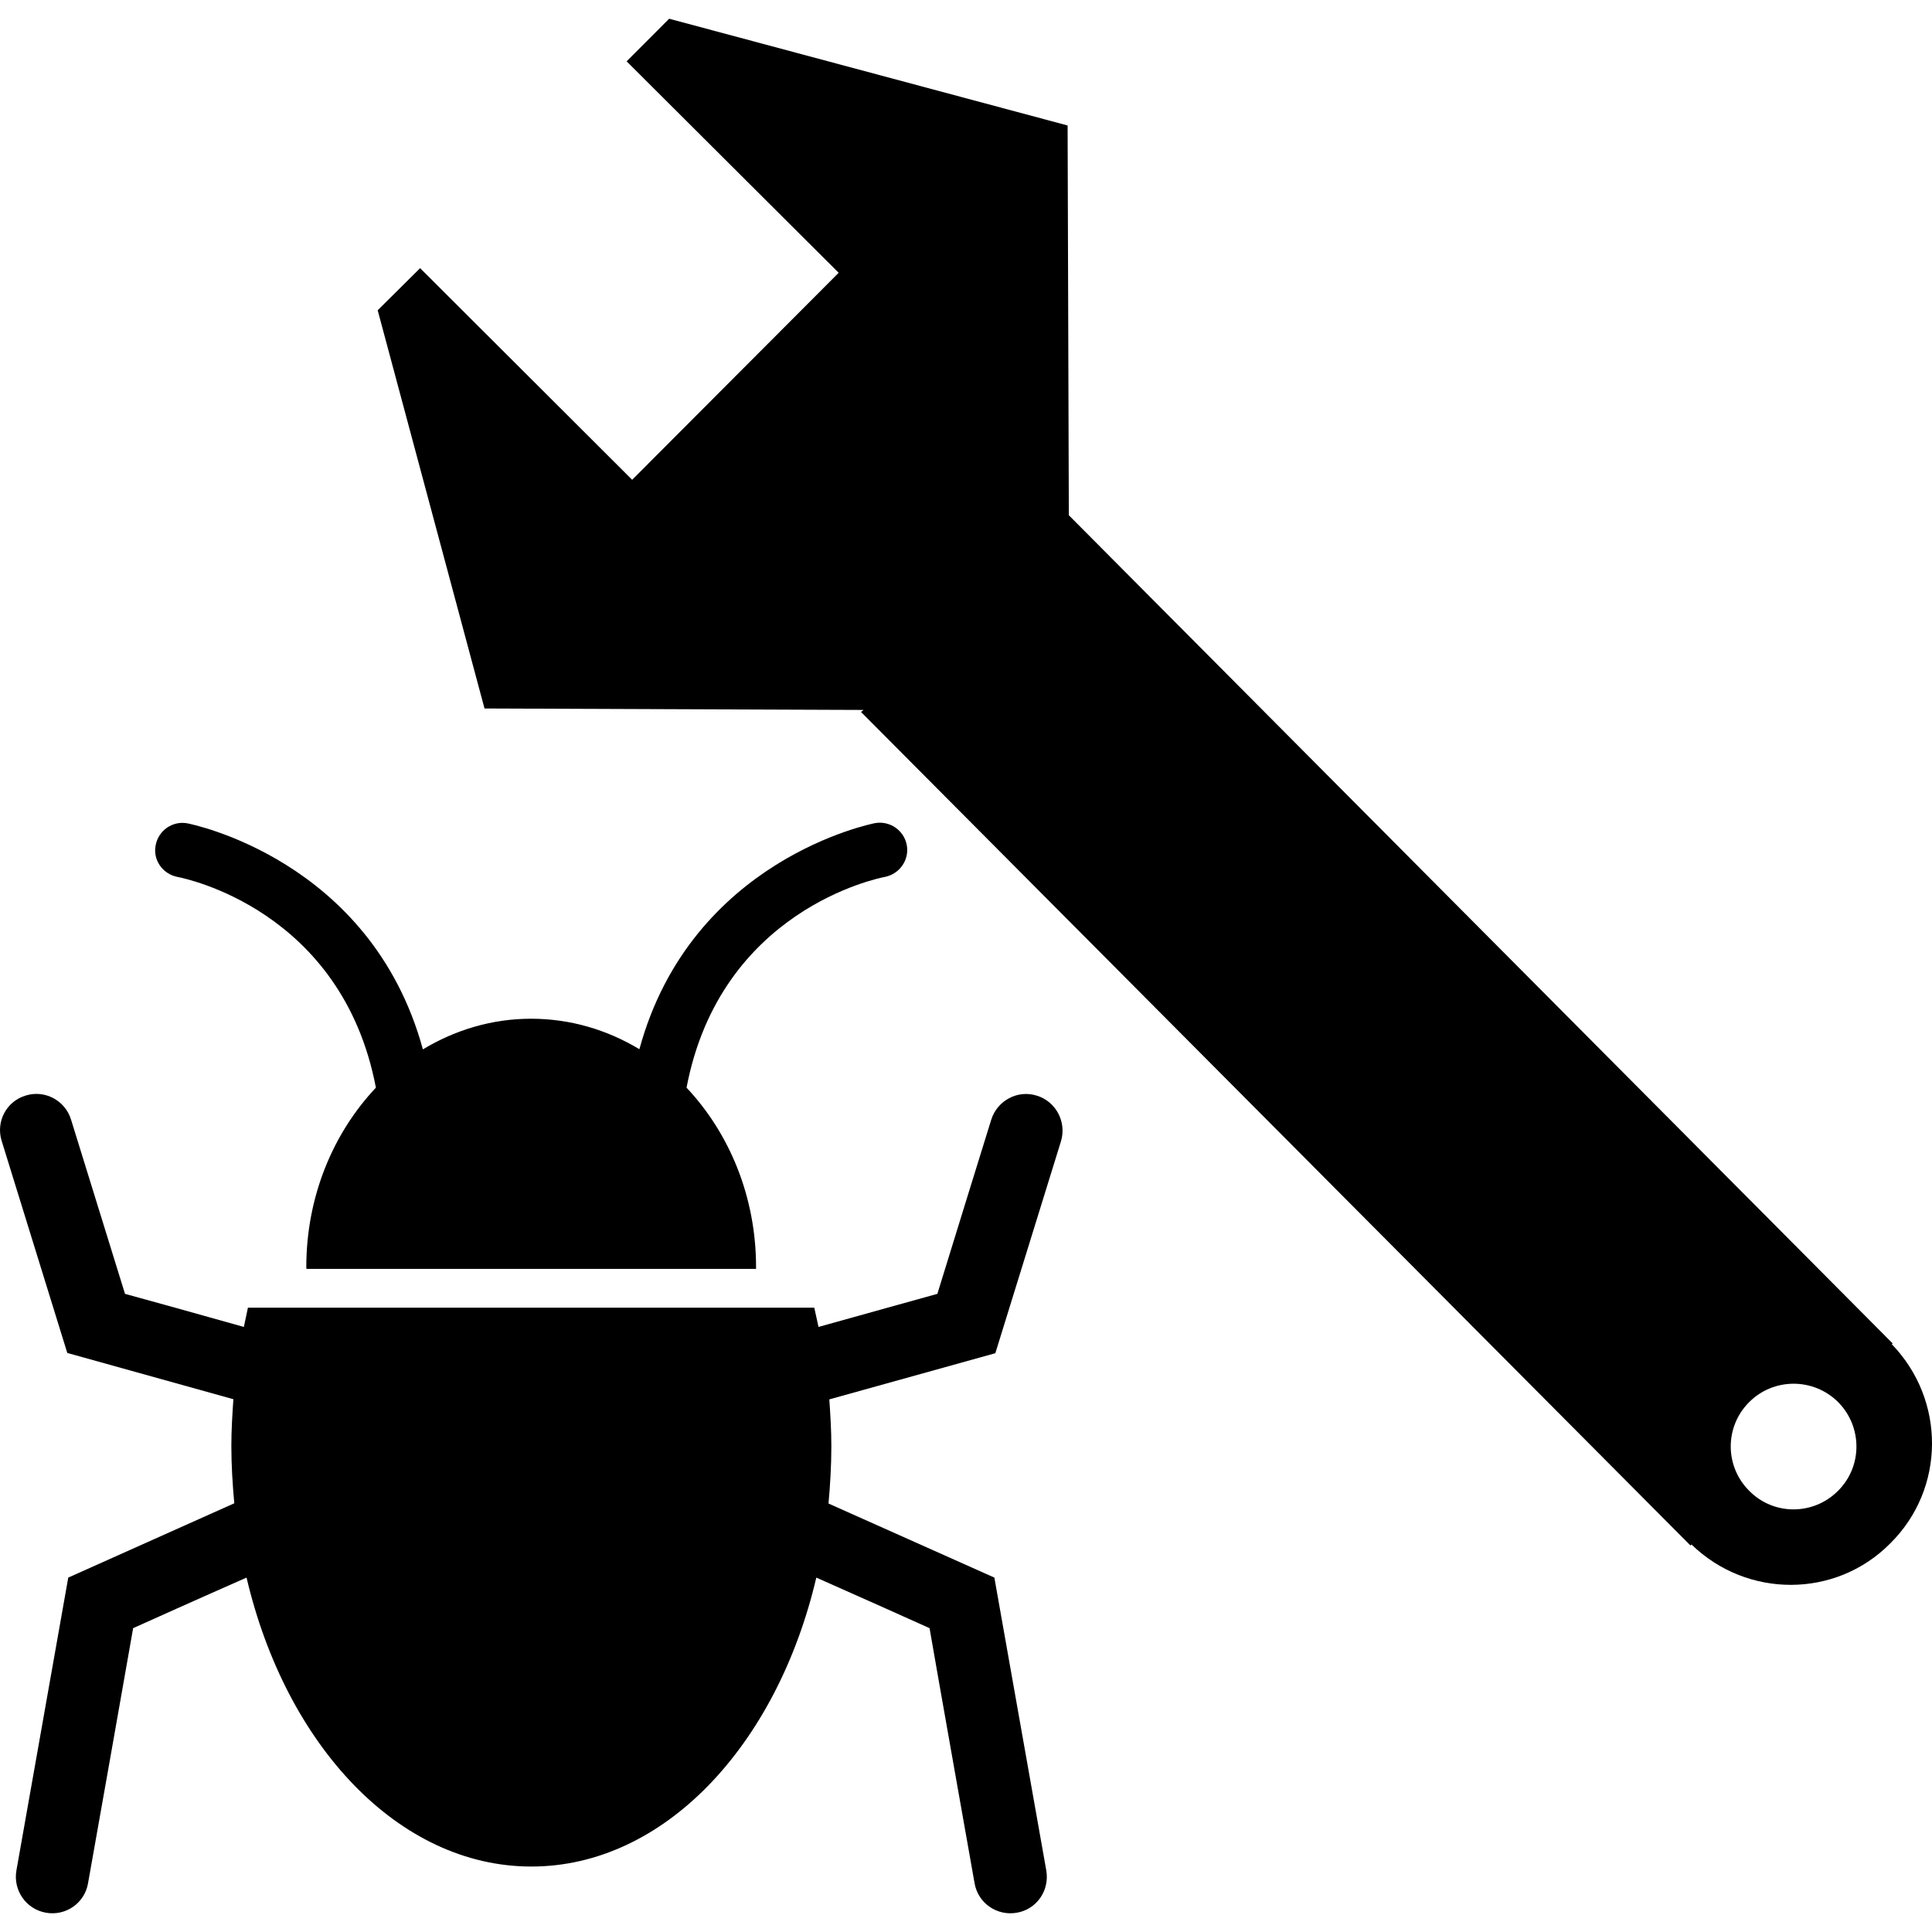
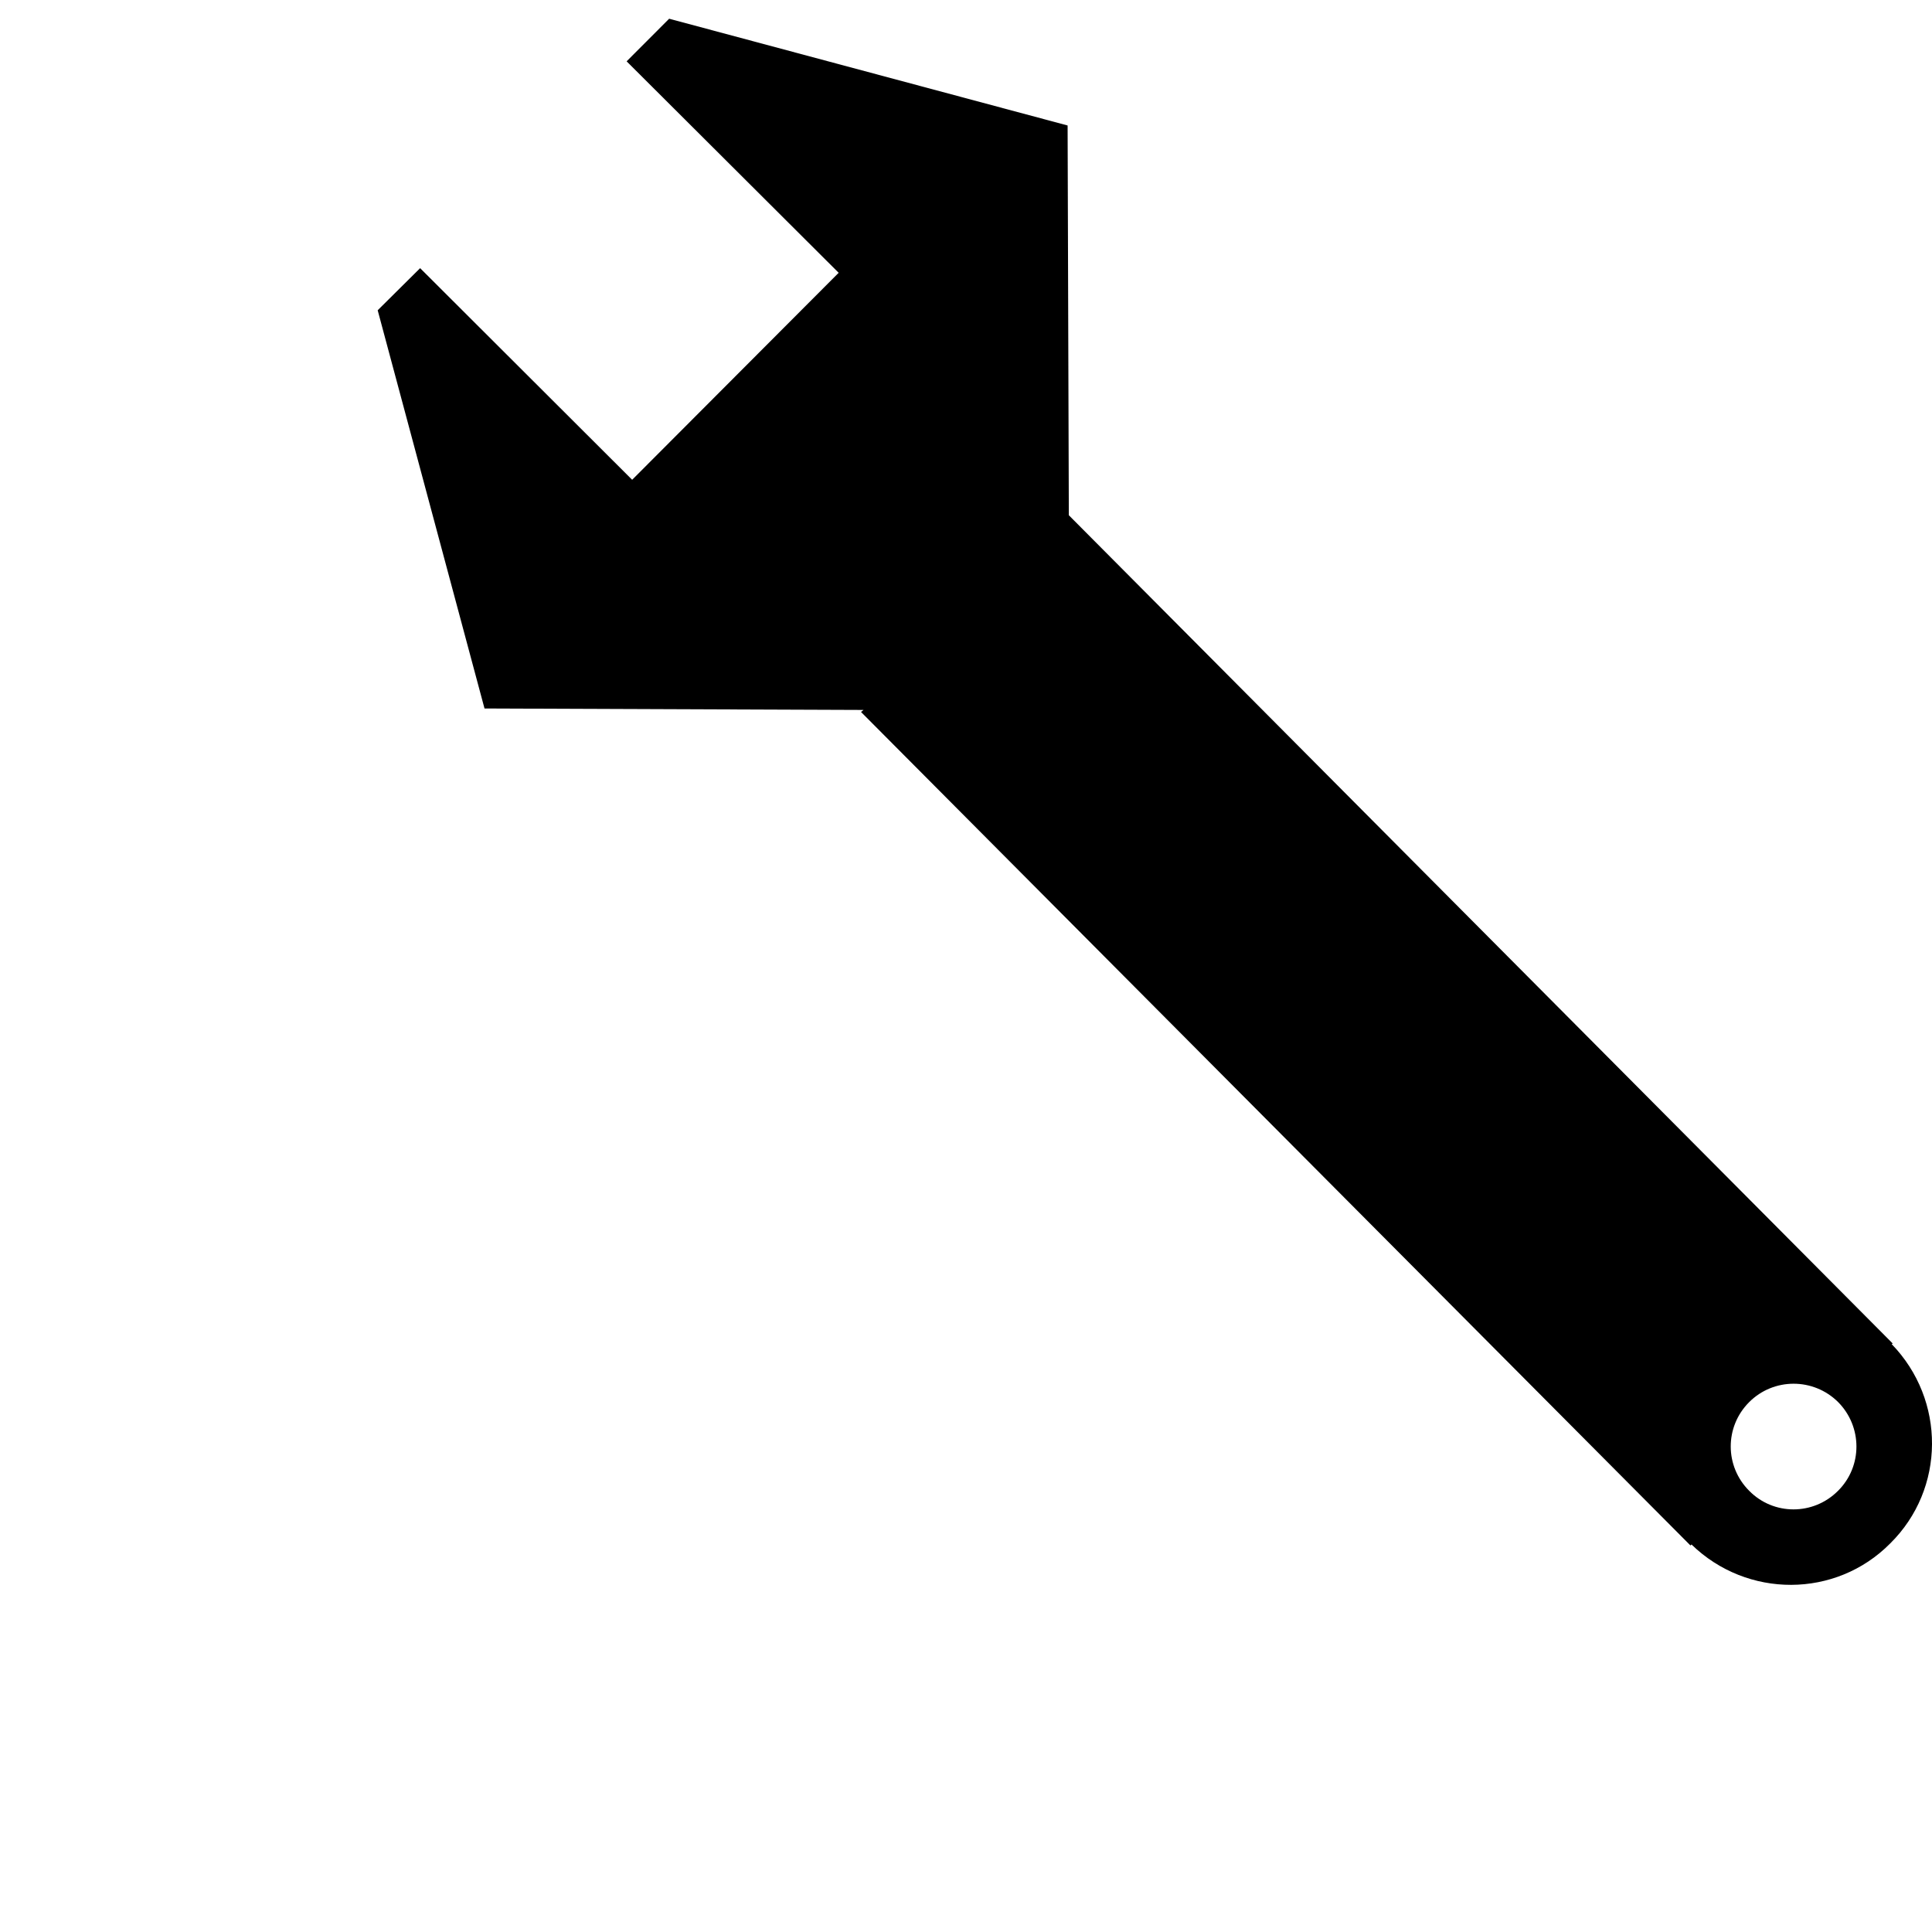
<svg xmlns="http://www.w3.org/2000/svg" fill="#000000" height="80px" width="80px" version="1.1" id="Capa_1" viewBox="0 0 512.60 512.60" xml:space="preserve">
  <g id="SVGRepo_bgCarrier" stroke-width="0" />
  <g id="SVGRepo_tracerCarrier" stroke-linecap="round" stroke-linejoin="round" />
  <g id="SVGRepo_iconCarrier">
    <g>
      <g>
        <g>
          <path d="M501.9,356.616l0.28-0.151L283.582,136.702l-0.324-103.41L177.54,4.969l-11.282,11.303l56.257,56.106l-54.79,54.919 l-56.257-56.149l-11.26,11.174l28.344,105.654l100.563,0.388l-0.669,0.539l220.065,221.144l0.28-0.259 c14.733,14.323,38.267,14.323,52.719-0.28C516.201,395.012,516.266,371.435,501.9,356.616z M487.663,395.551 c-6.536,6.558-17.106,6.558-23.555,0c-6.514-6.493-6.558-16.976-0.043-23.512c6.493-6.536,17.084-6.536,23.62-0.043 C494.134,378.489,494.22,389.037,487.663,395.551z" />
-           <path d="M47.101,232.67c1.79,0.345,43.638,8.693,52.633,55.911c-11.368,12.058-18.465,28.905-18.465,47.607 c0,0.216,0.043,0.367,0.043,0.475h119.286c0-0.173,0-0.324,0-0.475c0-18.702-7.097-35.549-18.443-47.607 c8.995-47.197,50.821-55.566,52.59-55.911c3.904-0.755,6.558-4.487,5.846-8.434c-0.712-3.904-4.465-6.536-8.413-5.846 c-0.496,0.108-48.75,9.426-62.534,59.988c-8.52-5.134-18.314-8.089-28.732-8.089c-10.376,0-20.169,2.977-28.711,8.132 c-13.827-50.605-62.016-59.88-62.555-59.988c-3.904-0.69-7.636,1.941-8.348,5.846C40.522,228.184,43.175,231.915,47.101,232.67z" />
-           <path d="M275.083,290.696c-5.069-1.596-10.462,1.273-12.08,6.363c0,0-11.799,38.051-14.301,46.226 c-5.112,1.381-20.751,5.803-31.536,8.779c-0.41-1.726-0.712-3.43-1.122-5.112H65.781c-0.367,1.683-0.712,3.387-1.079,5.112 c-10.785-3.041-26.446-7.399-31.536-8.779c-2.545-8.175-14.323-46.248-14.323-46.248c-1.553-5.069-6.967-7.96-12.036-6.363 c-5.112,1.532-7.96,6.924-6.363,12.036l17.408,56.257l44.069,12.274c-0.28,4.055-0.539,8.175-0.539,12.382 c0,5.134,0.324,10.246,0.777,15.229L18.11,418.567L4.348,496.309c-0.906,5.22,2.588,10.268,7.852,11.174 c5.22,0.928,10.246-2.524,11.152-7.787c0,0,10.462-58.91,11.972-67.711c4.249-1.92,18.184-8.175,30.091-13.417 c10.419,44.479,40.316,76.663,75.562,76.663c35.225,0,65.165-32.14,75.606-76.663c11.842,5.242,25.799,11.497,30.048,13.417 c1.488,8.736,11.95,67.711,11.95,67.711c0.928,5.263,5.932,8.715,11.217,7.787c5.263-0.906,8.693-5.889,7.809-11.174 l-13.784-77.741l-44.004-19.651c0.453-4.983,0.755-10.095,0.755-15.207c0-4.206-0.259-8.348-0.539-12.425l44.048-12.252 l17.429-56.278C283.021,297.642,280.152,292.249,275.083,290.696z" />
        </g>
      </g>
      <g> </g>
      <g> </g>
      <g> </g>
      <g> </g>
      <g> </g>
      <g> </g>
      <g> </g>
      <g> </g>
      <g> </g>
      <g> </g>
      <g> </g>
      <g> </g>
      <g> </g>
      <g> </g>
      <g> </g>
    </g>
  </g>
</svg>